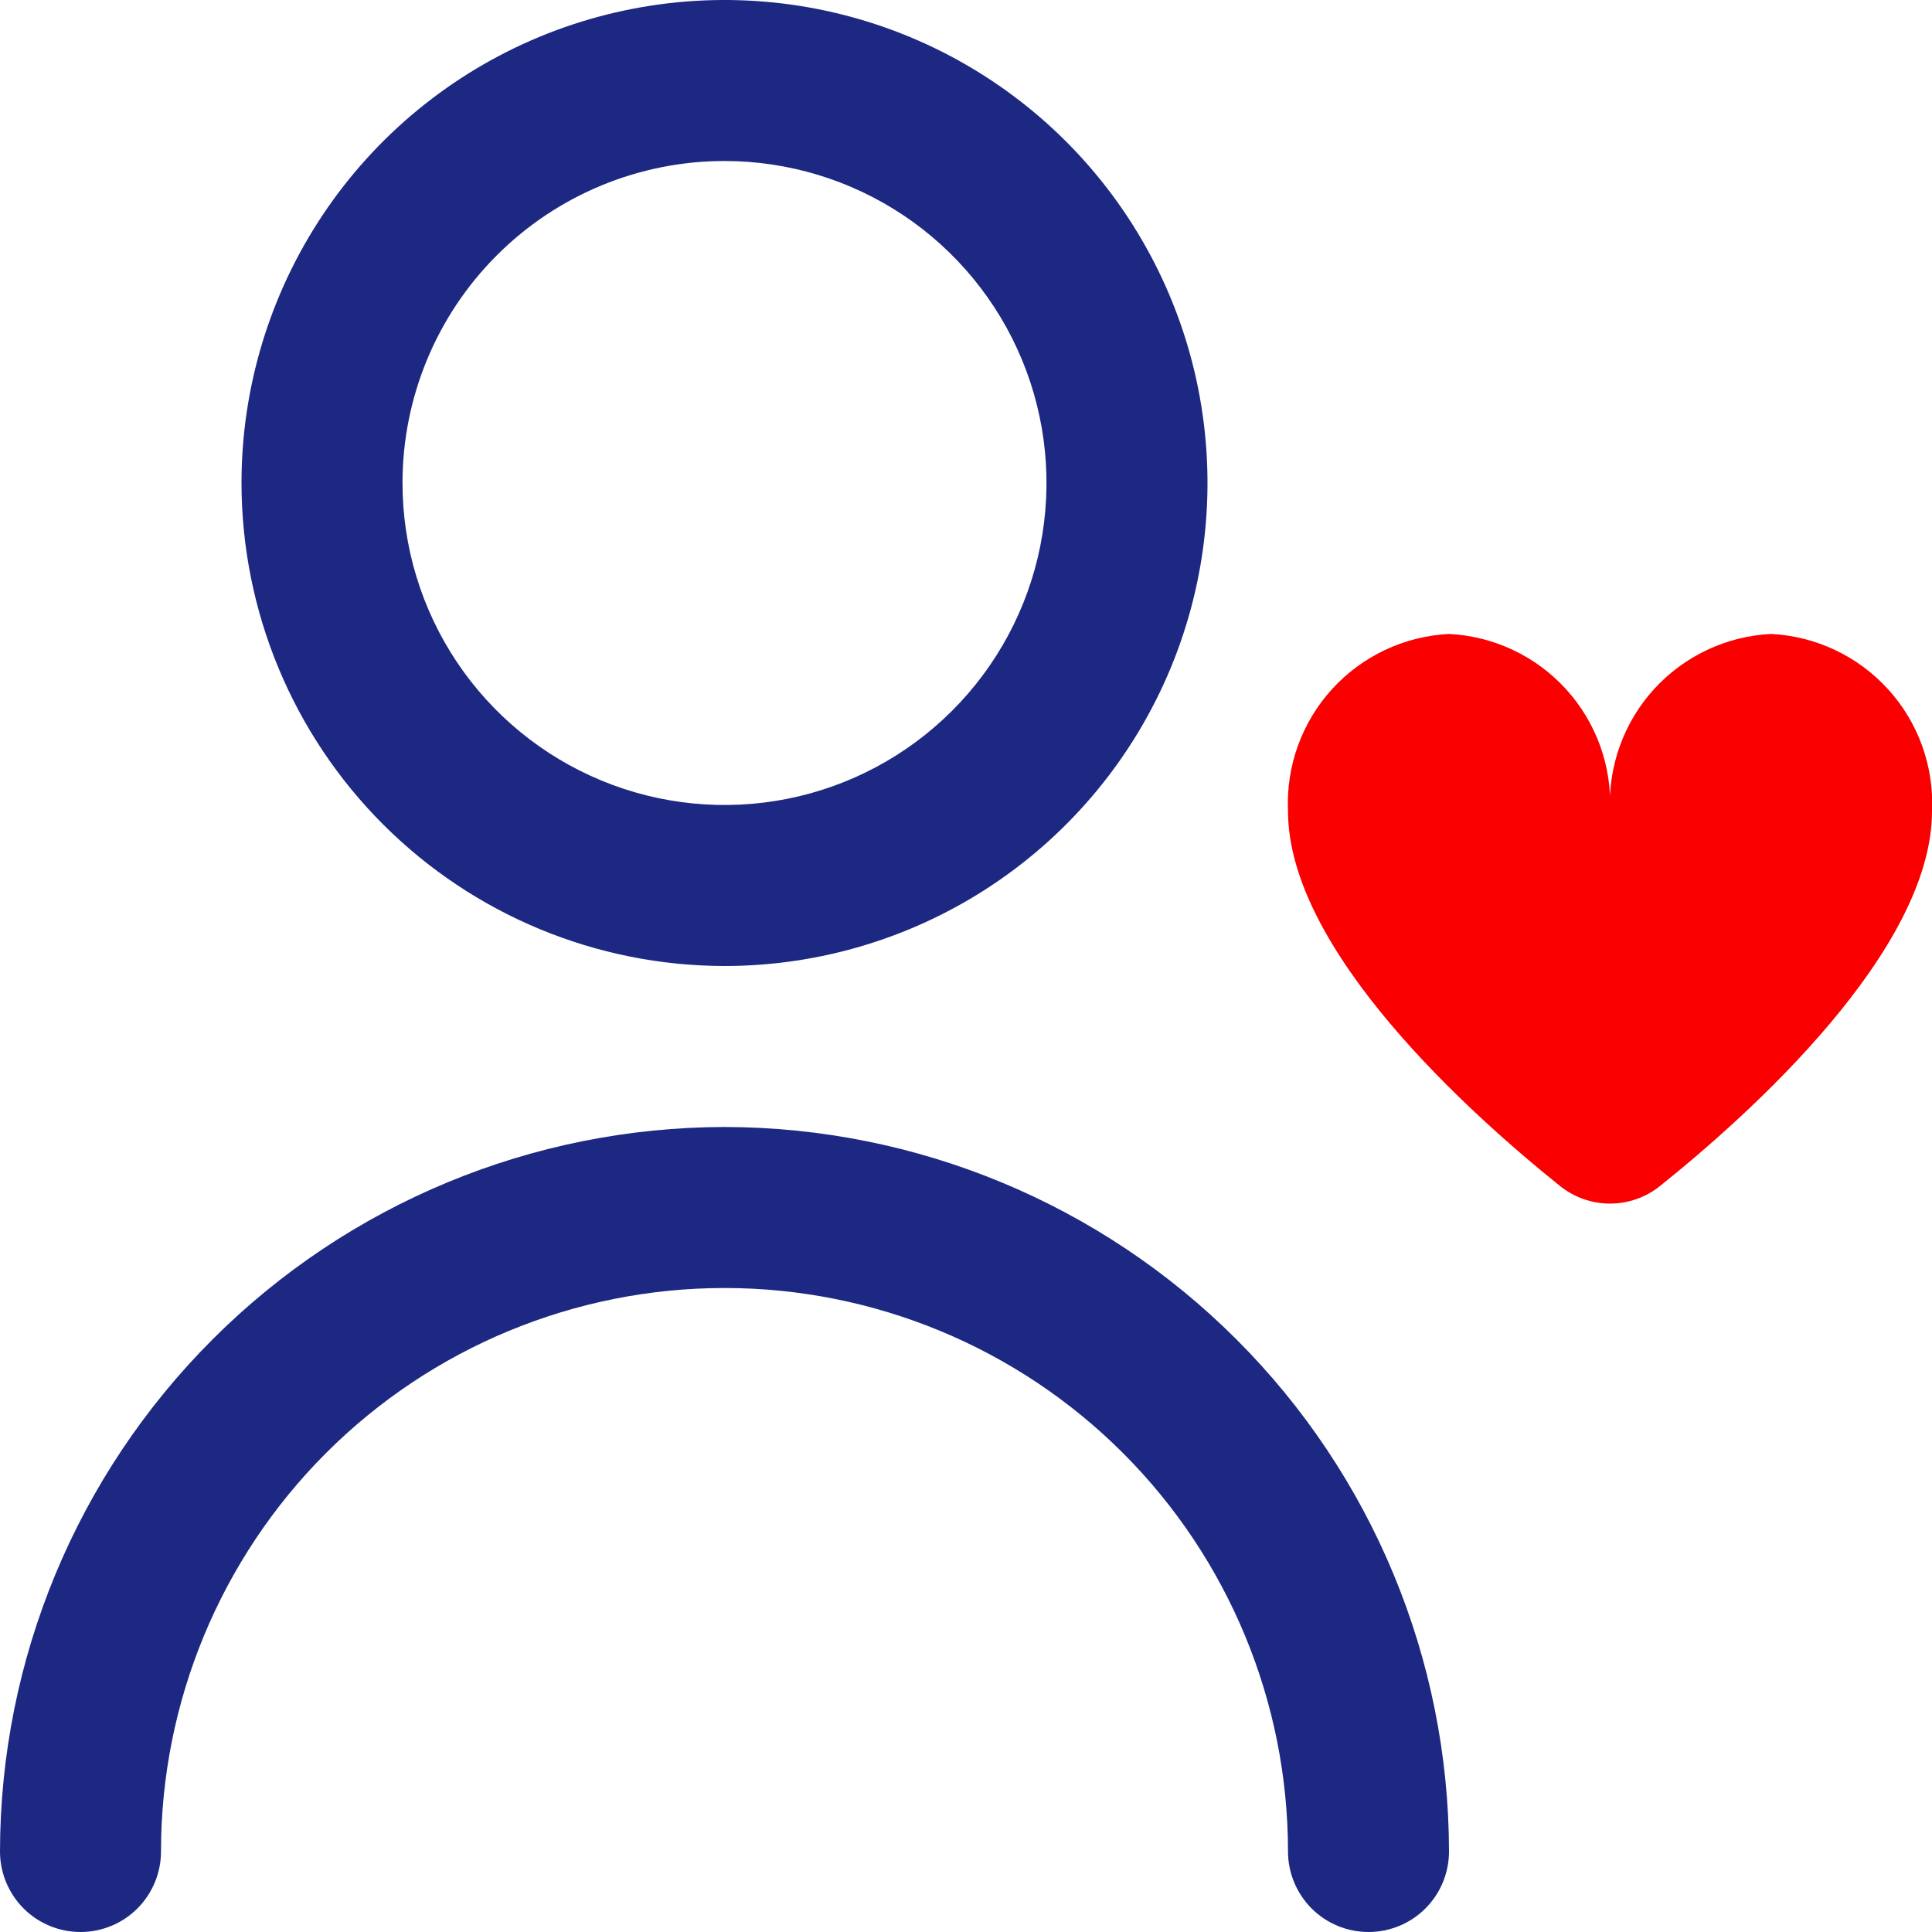
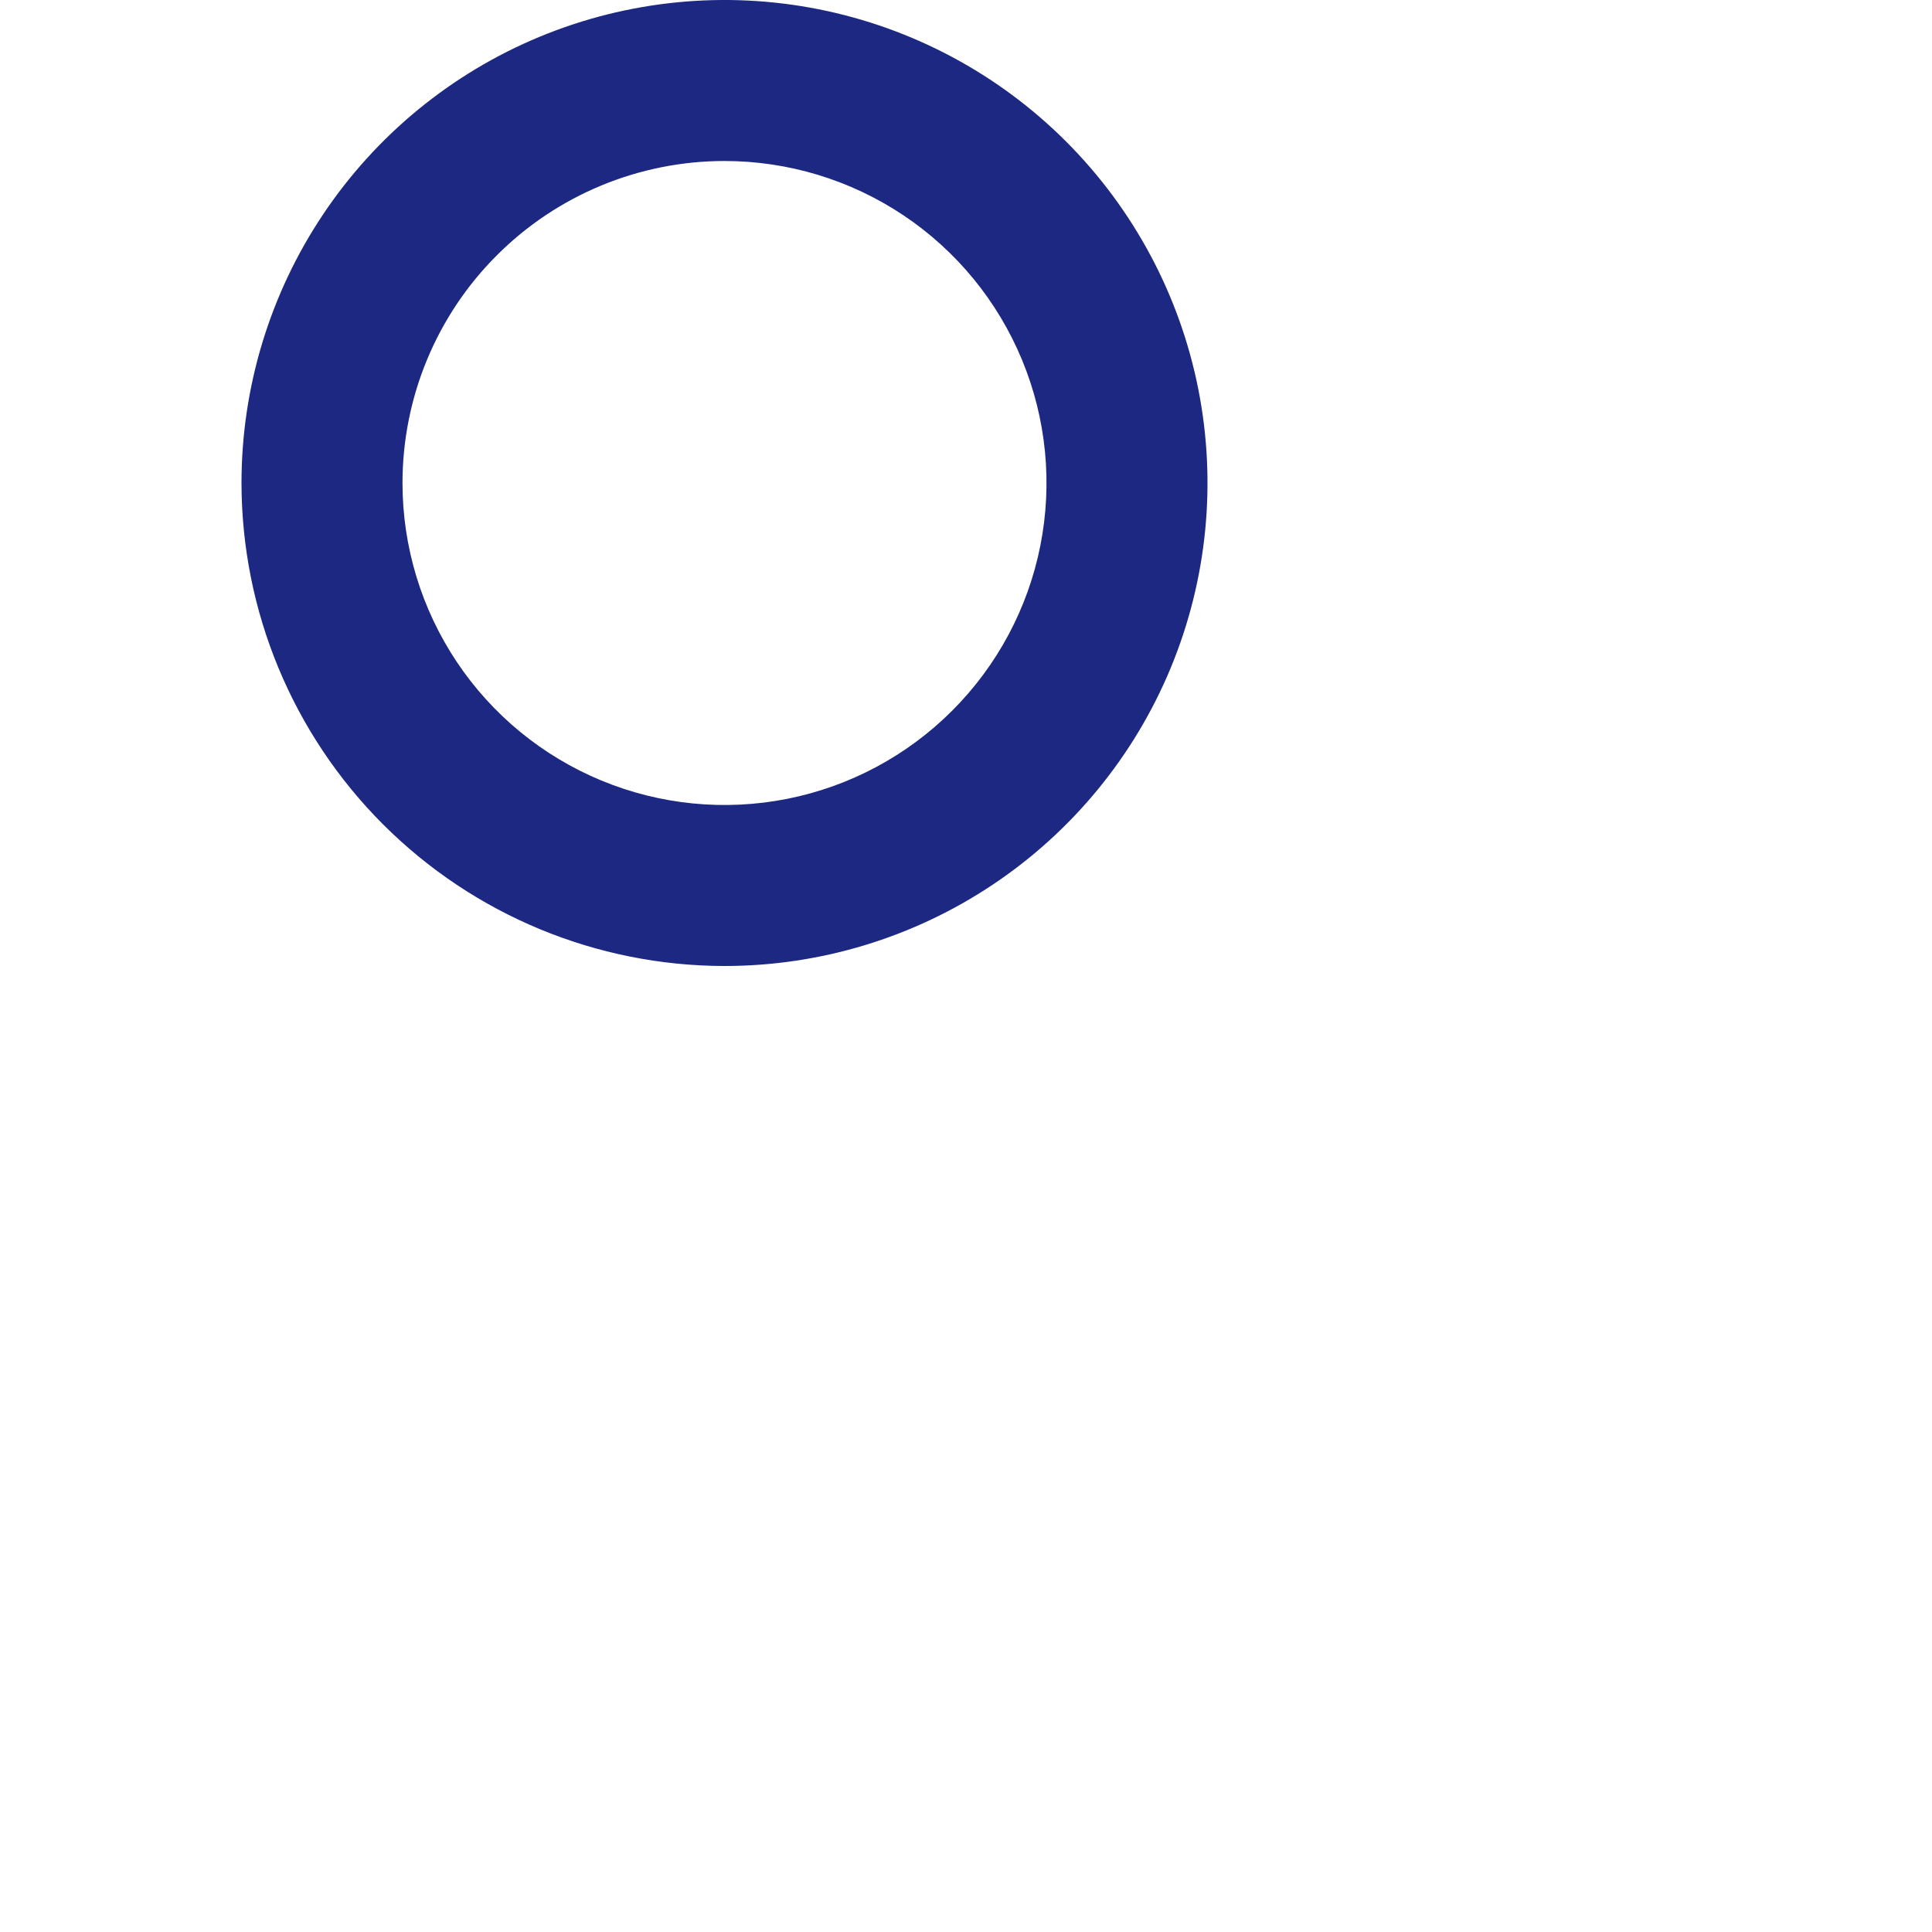
<svg xmlns="http://www.w3.org/2000/svg" width="45" height="45" viewBox="0 0 45 45" fill="none">
  <g clip-path="url(#clip0_282_537)">
    <path d="M16.875 22.5C19.1 22.5 21.275 21.84 23.125 20.604C24.975 19.368 26.417 17.611 27.269 15.555C28.12 13.499 28.343 11.238 27.909 9.055C27.475 6.873 26.403 4.868 24.83 3.295C23.257 1.722 21.252 0.65 19.07 0.216C16.887 -0.218 14.626 0.005 12.57 0.856C10.514 1.708 8.757 3.15 7.521 5C6.285 6.85 5.625 9.025 5.625 11.25C5.628 14.233 6.814 17.093 8.923 19.202C11.033 21.311 13.892 22.497 16.875 22.5ZM16.875 3.75C18.358 3.75 19.808 4.19 21.042 5.014C22.275 5.838 23.236 7.009 23.804 8.38C24.372 9.75 24.52 11.258 24.231 12.713C23.942 14.168 23.227 15.504 22.178 16.553C21.129 17.602 19.793 18.317 18.338 18.606C16.883 18.895 15.375 18.747 14.005 18.179C12.634 17.611 11.463 16.65 10.639 15.417C9.815 14.183 9.375 12.733 9.375 11.25C9.375 9.261 10.165 7.353 11.572 5.947C12.978 4.54 14.886 3.75 16.875 3.75V3.75Z" fill="#1C2881" />
-     <path d="M16.875 26.25C12.401 26.256 8.112 28.035 4.949 31.199C1.785 34.362 0.005 38.651 0 43.125C0 43.622 0.198 44.099 0.549 44.451C0.901 44.803 1.378 45 1.875 45C2.372 45 2.849 44.803 3.201 44.451C3.552 44.099 3.75 43.622 3.75 43.125C3.75 39.644 5.133 36.306 7.594 33.844C10.056 31.383 13.394 30 16.875 30C20.356 30 23.694 31.383 26.156 33.844C28.617 36.306 30 39.644 30 43.125C30 43.622 30.198 44.099 30.549 44.451C30.901 44.803 31.378 45 31.875 45C32.372 45 32.849 44.803 33.201 44.451C33.553 44.099 33.75 43.622 33.75 43.125C33.745 38.651 31.965 34.362 28.801 31.199C25.638 28.035 21.349 26.256 16.875 26.25V26.25Z" fill="#1C2881" />
-     <path d="M41.25 14.766C40.207 14.818 39.226 15.281 38.523 16.054C37.821 16.827 37.453 17.847 37.5 18.891C37.548 17.847 37.18 16.827 36.477 16.054C35.774 15.281 34.794 14.818 33.75 14.766C32.707 14.818 31.726 15.281 31.023 16.054C30.321 16.827 29.953 17.847 30 18.891C30 22.134 34.23 25.935 36.338 27.626C36.668 27.89 37.078 28.034 37.5 28.034C37.923 28.034 38.333 27.89 38.663 27.626C40.77 25.939 45 22.134 45 18.891C45.048 17.847 44.68 16.827 43.977 16.054C43.274 15.281 42.294 14.818 41.25 14.766V14.766Z" fill="#FA0000" />
  </g>
  <defs>
    <clipPath id="clip0_282_537">
      <rect width="45" height="45" fill="white" />
    </clipPath>
  </defs>
</svg>